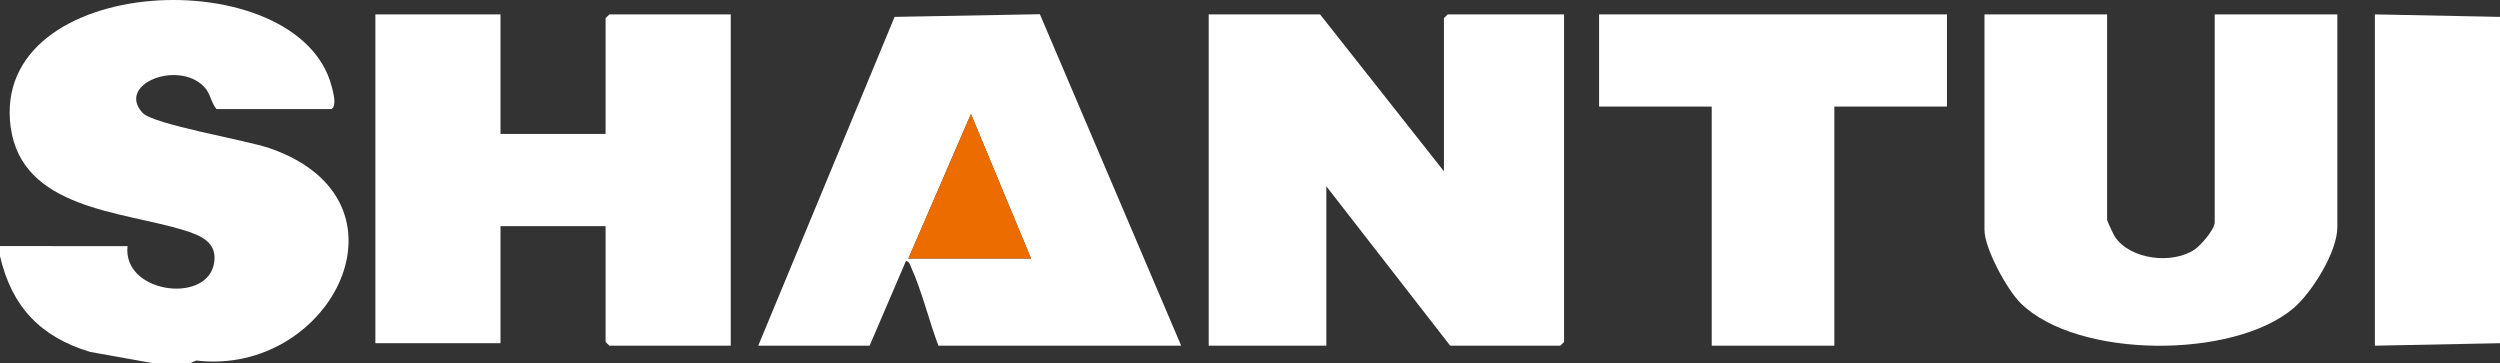
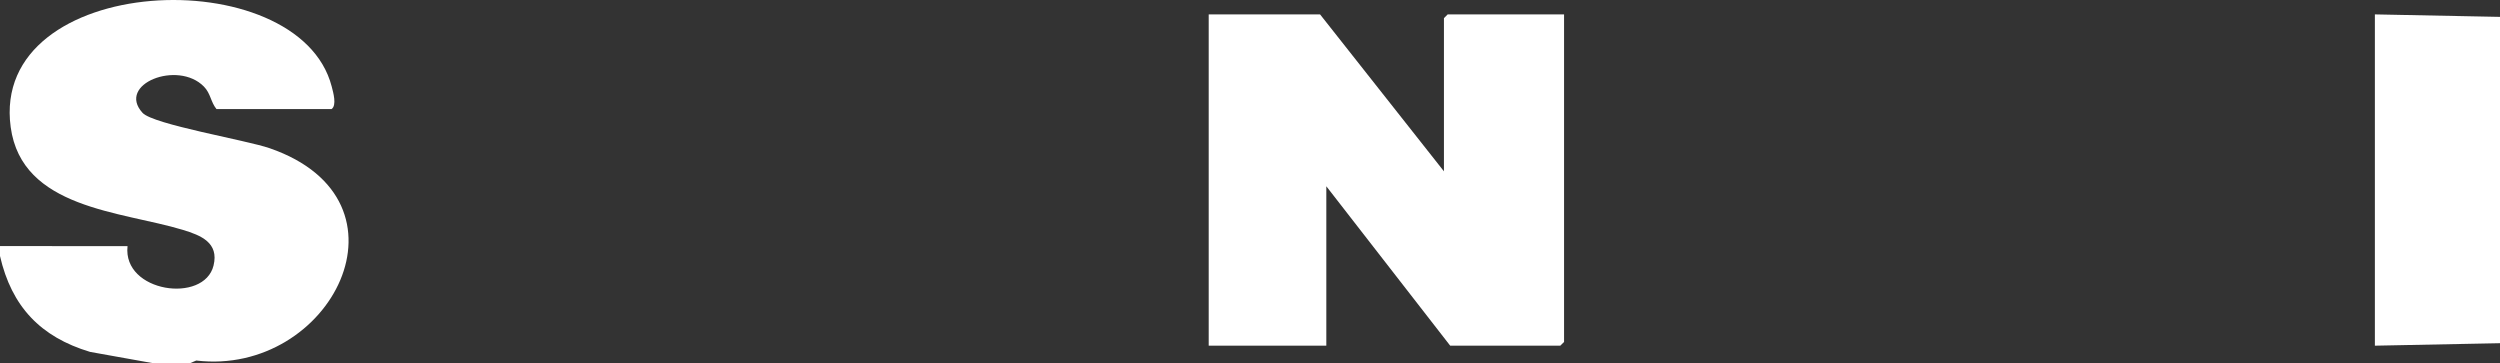
<svg xmlns="http://www.w3.org/2000/svg" width="778" height="113" viewBox="0 0 778 113" fill="none">
  <rect x="0" y="0" width="778" height="113" fill="#333333" stroke="none" />
  <g clip-path="url(#clip0_223_2311)">
    <path d="M59.187 113H47.505L28.036 109.511C12.577 104.867 3.606 95.368 0 79.673V76.574L39.687 76.605C38.121 91.013 63.556 94.58 66.461 82.615C68.182 75.52 62.544 73.242 56.866 71.524C37.732 65.733 6.768 64.984 3.325 39.547C-3.209 -8.695 92.978 -12.675 103.227 26.927C103.718 28.808 104.847 32.796 103.188 33.936H67.364C65.573 31.75 65.573 29.112 63.471 26.958C55.348 18.63 36.19 26.186 44.367 35.122C47.685 38.744 76.601 43.59 83.929 46.127C131.092 62.447 102.97 117.199 61.072 112.196L59.187 113Z" fill="white" />
    <path d="M778.001 5.253V106.803L739.062 107.576V4.48L778.001 5.253Z" fill="white" />
    <path d="M449.354 53.316V5.643L450.522 4.48H486.735V106.413L485.567 107.576H451.301L412.751 57.967V107.576H376.148V4.48H410.804L449.354 53.316Z" fill="white" />
-     <path d="M155.755 4.48V41.686H188.464V5.643L189.632 4.48H227.403V107.576H189.632L188.464 106.413V70.369H155.755V106.803H116.816V4.48H155.755Z" fill="white" />
-     <path d="M235.969 107.576L278.404 5.253L323.613 4.425L367.582 107.576H292.041C289.097 99.849 286.901 90.553 283.513 83.123C283.163 82.358 282.991 81.304 281.924 81.226L270.624 107.576H235.969ZM320.856 80.446L302.157 35.489L282.695 80.446H320.856Z" fill="white" />
-     <path d="M655.73 4.48V68.426C655.73 68.754 657.755 73.085 658.191 73.725C662.934 80.766 675.971 82.35 682.933 77.675C684.865 76.379 689.218 71.4 689.218 69.199V4.48H727.378V70.752C727.378 78.299 719.52 91.013 713.726 95.923C694.965 111.806 646.479 111.665 628.87 94.393C624.595 90.202 617.57 77.292 617.57 71.532V4.48H655.73Z" fill="white" />
-     <path d="M605.891 4.48V33.163H570.846V107.576H532.686V33.163H497.641V4.48H605.891Z" fill="white" />
-     <path d="M320.855 80.446H282.695L302.157 35.489L320.855 80.446Z" fill="#ED6C00" />
  </g>
  <defs>
    <clipPath id="clip0_223_2311">
      <rect width="778" height="113" fill="white" />
    </clipPath>
  </defs>
</svg>